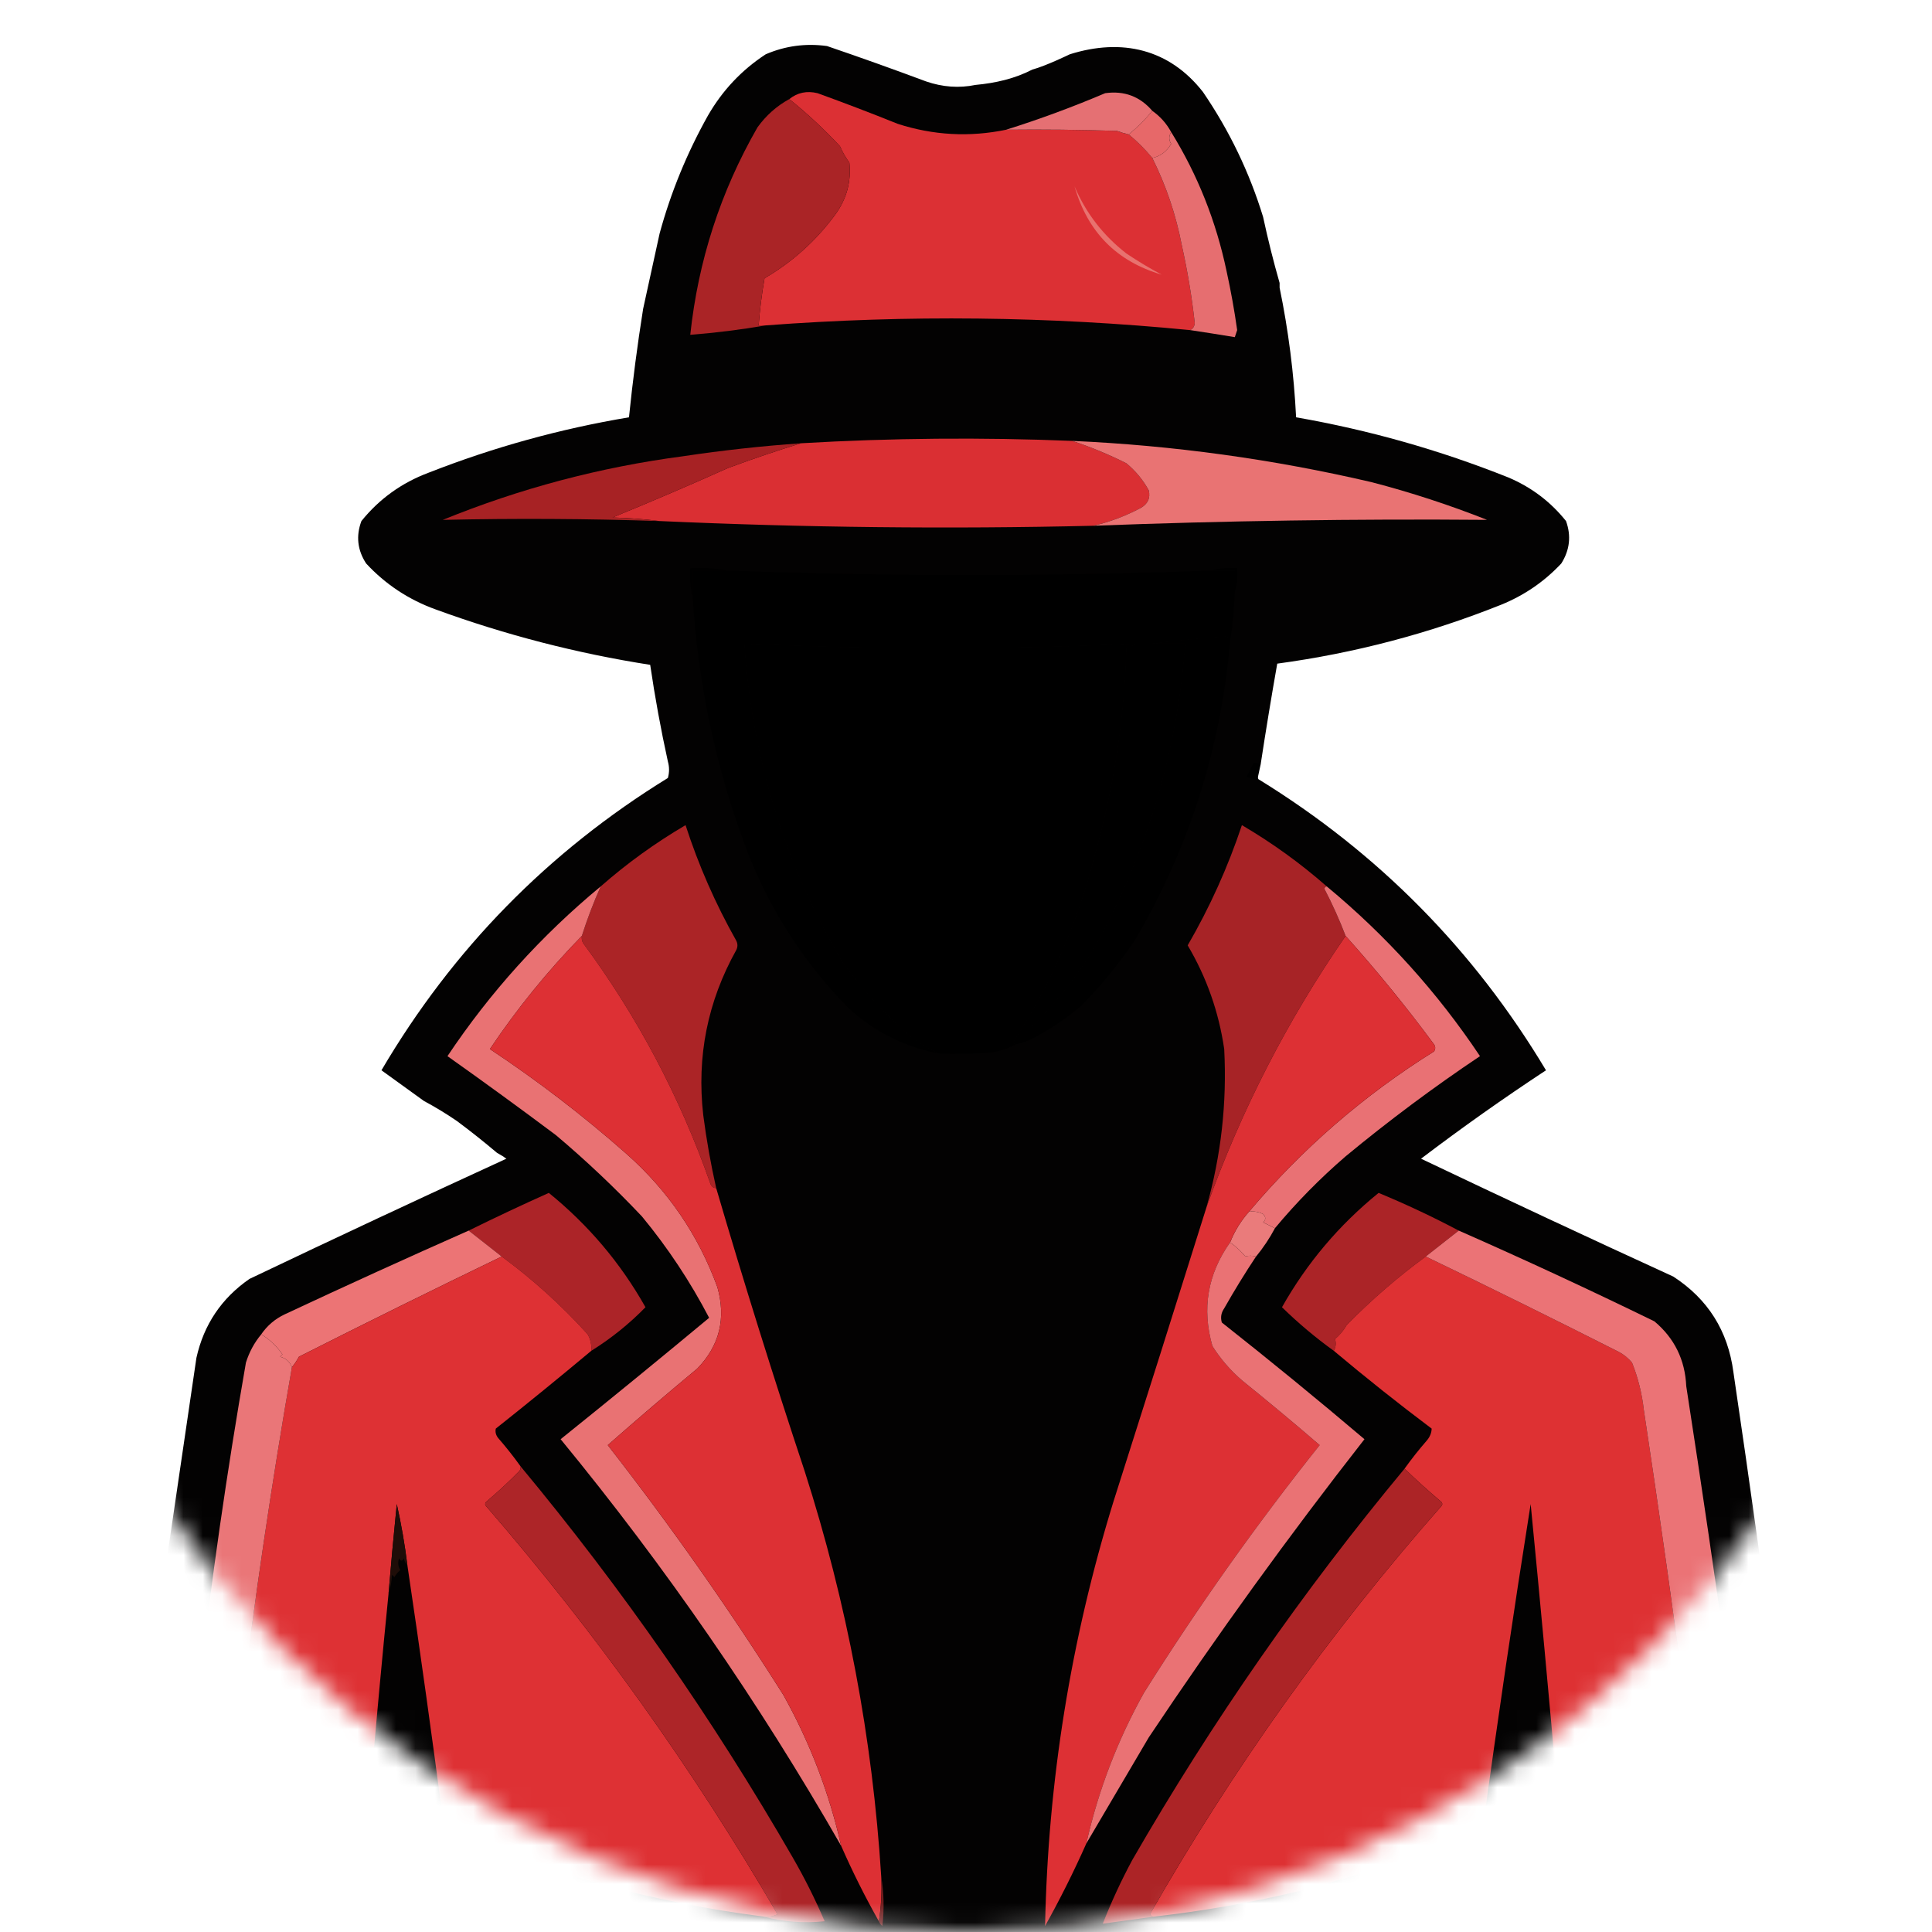
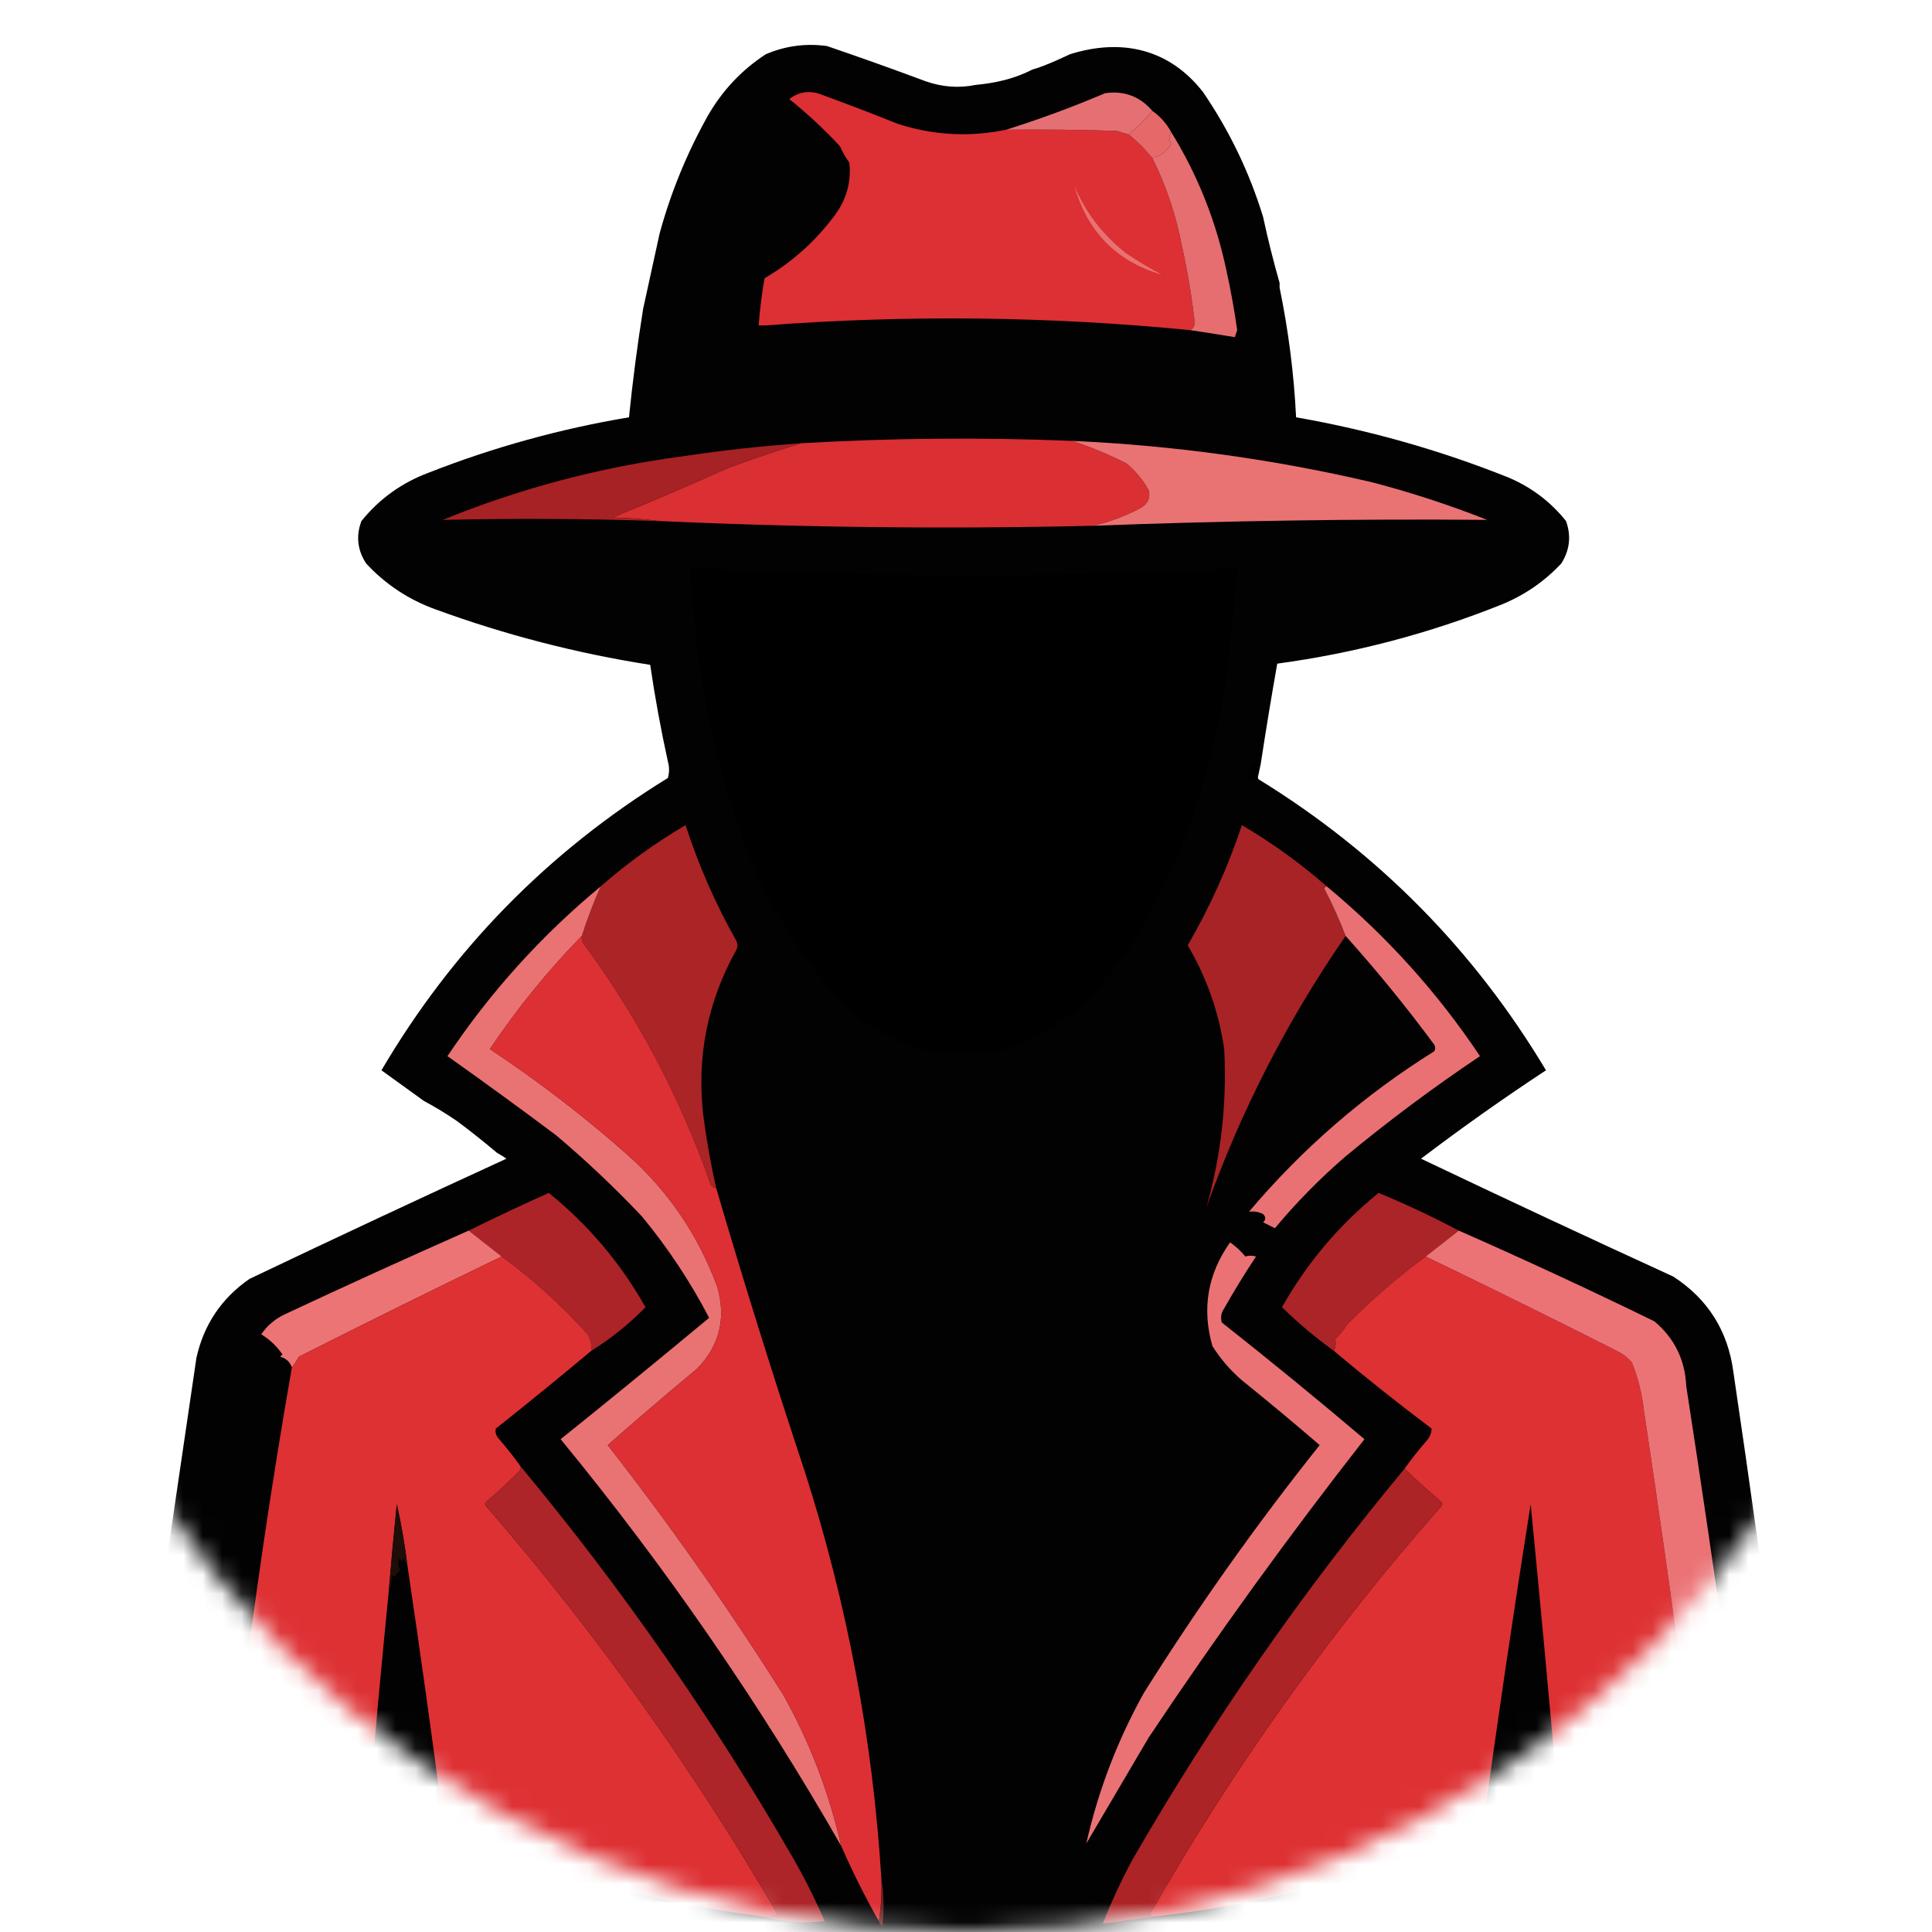
<svg xmlns="http://www.w3.org/2000/svg" width="100" height="100" viewBox="0 0 100 100" fill="none">
  <mask id="mask0_1633_3877" style="mask-type:alpha" maskUnits="userSpaceOnUse" x="0" y="0" width="100" height="100">
    <circle cx="50" cy="50" r="50" fill="#020618" />
  </mask>
  <g mask="url(#mask0_1633_3877)">
    <path d="M53.436 3.6C52.527 4.072 51.535 4.298 50.492 4.396C49.641 4.57 48.787 4.509 47.93 4.213C46.229 3.578 44.521 2.968 42.805 2.383C41.704 2.232 40.646 2.374 39.633 2.81C38.389 3.623 37.393 4.68 36.643 5.982C35.556 7.923 34.722 9.957 34.142 12.083C33.855 13.398 33.571 14.7 33.288 15.987C32.991 17.851 32.747 19.722 32.556 21.6C29 22.194 25.543 23.15 22.184 24.467C20.79 24.99 19.631 25.824 18.707 26.969C18.418 27.739 18.499 28.471 18.951 29.165C19.952 30.245 21.152 31.039 22.55 31.544C26.155 32.862 29.857 33.818 33.654 34.412C33.9 36.089 34.205 37.756 34.569 39.414C34.65 39.699 34.65 39.984 34.569 40.268C28.372 44.086 23.431 49.129 19.744 55.398C20.48 55.928 21.212 56.457 21.94 56.984C22.523 57.297 23.093 57.642 23.648 58.022C24.363 58.554 25.054 59.103 25.723 59.669C26.211 59.95 25.948 59.8 26.211 59.974C21.763 62.015 17.33 64.089 12.911 66.197C11.464 67.2 10.549 68.562 10.166 70.284C9.323 76.061 8.469 81.837 7.603 87.61C7.503 87.983 7.524 88.349 7.665 88.708C17.601 96.115 28.745 100.548 41.097 102.008H41.219C42.987 102.112 44.736 102.234 46.465 102.374H48.174H52.078H52.688C61.047 102.051 69.141 100.383 76.969 97.371C81.726 95.299 86.24 92.818 90.513 89.928C91.065 89.498 91.614 89.051 92.16 88.586C91.401 82.728 90.587 76.871 89.72 71.016C89.438 68.886 88.401 67.239 86.609 66.075C82.242 64.074 77.89 62.041 73.553 59.974C75.661 58.373 77.816 56.848 80.02 55.398C76.287 49.16 71.325 44.137 65.134 40.329C65.007 40.04 65.047 39.775 65.256 39.536C65.521 37.8 65.806 36.072 66.11 34.35C70.1 33.81 73.964 32.794 77.701 31.3C78.897 30.814 79.935 30.103 80.813 29.165C81.252 28.467 81.333 27.735 81.057 26.969C80.256 25.967 79.259 25.215 78.067 24.711C74.515 23.294 70.855 22.257 67.086 21.6C66.974 19.342 66.689 17.105 66.232 14.889V14.645C65.912 13.528 65.627 12.389 65.378 11.229C64.671 8.92 63.634 6.765 62.266 4.762C60.525 2.532 58.065 1.963 55.373 2.81C55.373 2.81 54.12 3.419 53.436 3.6Z" fill="#030202" />
    <path fill-rule="evenodd" clip-rule="evenodd" d="M52.079 6.715C53.991 6.695 55.903 6.715 57.814 6.776C58.016 6.85 58.219 6.911 58.424 6.959C58.871 7.325 59.278 7.732 59.644 8.179C60.358 9.61 60.867 11.115 61.169 12.694C61.467 14.022 61.69 15.364 61.84 16.72C61.823 16.907 61.742 17.029 61.596 17.086C54.283 16.371 46.962 16.29 39.634 16.842C39.512 16.842 39.39 16.842 39.268 16.842C39.329 16.024 39.431 15.211 39.573 14.402C41.02 13.556 42.24 12.458 43.233 11.107C43.821 10.301 44.065 9.406 43.965 8.423C43.772 8.158 43.609 7.874 43.477 7.569C42.652 6.683 41.777 5.869 40.854 5.129C41.278 4.79 41.766 4.688 42.318 4.824C43.71 5.328 45.093 5.857 46.467 6.41C48.308 7.005 50.179 7.107 52.079 6.715Z" fill="#DC3034" />
    <path fill-rule="evenodd" clip-rule="evenodd" d="M59.644 5.738C59.282 6.181 58.876 6.588 58.424 6.958C58.219 6.91 58.016 6.849 57.814 6.775C55.903 6.714 53.991 6.693 52.079 6.714C53.806 6.172 55.514 5.541 57.204 4.823C58.191 4.686 59.004 4.991 59.644 5.738Z" fill="#E57073" />
    <path fill-rule="evenodd" clip-rule="evenodd" d="M59.643 5.738C60.056 6.029 60.381 6.395 60.619 6.836C60.493 7.044 60.493 7.248 60.619 7.446C60.388 7.843 60.063 8.087 59.643 8.179C59.277 7.731 58.87 7.324 58.423 6.958C58.874 6.588 59.281 6.182 59.643 5.738Z" fill="#E76869" />
-     <path fill-rule="evenodd" clip-rule="evenodd" d="M40.853 5.129C41.777 5.87 42.651 6.683 43.477 7.569C43.608 7.874 43.771 8.159 43.965 8.423C44.064 9.406 43.82 10.301 43.233 11.108C42.24 12.458 41.02 13.556 39.572 14.402C39.43 15.211 39.328 16.025 39.267 16.842C39.389 16.842 39.511 16.842 39.633 16.842C38.356 17.063 37.054 17.226 35.728 17.33C36.137 13.499 37.296 9.92 39.206 6.593C39.65 5.977 40.199 5.488 40.853 5.129Z" fill="#AA2426" />
    <path fill-rule="evenodd" clip-rule="evenodd" d="M60.62 6.836C61.989 9.051 62.945 11.45 63.487 14.035C63.709 15.045 63.892 16.061 64.036 17.085C63.995 17.207 63.955 17.329 63.914 17.451C63.127 17.321 62.354 17.199 61.596 17.085C61.741 17.028 61.823 16.906 61.84 16.719C61.69 15.363 61.466 14.021 61.169 12.693C60.866 11.114 60.358 9.609 59.644 8.178C60.063 8.086 60.389 7.842 60.62 7.446C60.493 7.247 60.493 7.044 60.62 6.836Z" fill="#E66E70" />
    <path fill-rule="evenodd" clip-rule="evenodd" d="M55.617 9.643C56.202 11.023 57.097 12.182 58.301 13.12C58.891 13.517 59.501 13.883 60.132 14.218C57.795 13.529 56.291 12.004 55.617 9.643Z" fill="#E8726F" />
    <path fill-rule="evenodd" clip-rule="evenodd" d="M55.495 22.821C56.445 23.132 57.38 23.518 58.301 23.98C58.78 24.377 59.166 24.844 59.461 25.383C59.552 25.785 59.409 26.09 59.034 26.298C58.245 26.715 57.432 27.02 56.593 27.213C49.107 27.389 41.623 27.307 34.142 26.969C33.351 26.868 32.538 26.807 31.702 26.786C33.713 25.964 35.706 25.11 37.681 24.224C38.945 23.755 40.206 23.328 41.463 22.943C46.138 22.671 50.815 22.63 55.495 22.821Z" fill="#DA2F33" />
    <path d="M65.073 40.392L65.257 39.538L64.891 39.477L64.524 40.209L65.073 40.392Z" fill="black" />
    <path fill-rule="evenodd" clip-rule="evenodd" d="M55.495 22.82C60.726 23.055 65.892 23.767 70.991 24.956C73.023 25.484 75.016 26.135 76.97 26.908C70.177 26.852 63.385 26.954 56.593 27.213C57.432 27.019 58.245 26.714 59.034 26.298C59.409 26.089 59.552 25.784 59.461 25.383C59.166 24.844 58.78 24.376 58.301 23.98C57.38 23.517 56.445 23.131 55.495 22.82Z" fill="#E97373" />
    <path fill-rule="evenodd" clip-rule="evenodd" d="M41.464 22.943C40.207 23.329 38.946 23.756 37.682 24.224C35.707 25.11 33.714 25.964 31.703 26.787C32.538 26.808 33.352 26.869 34.143 26.97C30.399 26.845 26.658 26.825 22.918 26.909C26.917 25.279 31.065 24.18 35.364 23.614C37.389 23.31 39.423 23.087 41.464 22.943Z" fill="#A72224" />
    <path fill-rule="evenodd" clip-rule="evenodd" d="M37.681 29.531C37.071 29.531 36.461 29.531 35.851 29.531C35.851 29.978 35.851 30.426 35.851 30.873C35.731 30.41 35.69 29.922 35.729 29.409C36.403 29.37 37.054 29.41 37.681 29.531Z" fill="black" />
    <path fill-rule="evenodd" clip-rule="evenodd" d="M37.682 29.531C46.019 29.844 54.357 29.844 62.695 29.531C63.102 29.531 63.508 29.531 63.915 29.531C63.915 29.897 63.915 30.263 63.915 30.629C63.882 31.506 63.801 32.36 63.671 33.192C63.657 33.059 63.575 32.978 63.427 32.948C62.146 33.037 60.885 33.159 59.645 33.314C59.36 33.314 59.075 33.314 58.791 33.314C52.039 33.631 45.288 33.631 38.536 33.314C38.923 39.215 40.611 44.706 43.599 49.786C44.59 51.142 45.708 52.382 46.955 53.507C47.486 53.941 48.055 54.287 48.663 54.544C46.845 54.205 45.259 53.411 43.905 52.165C41.64 49.858 39.911 47.194 38.719 44.173C37.083 39.889 36.127 35.456 35.852 30.873C35.852 30.426 35.852 29.979 35.852 29.531C36.462 29.531 37.072 29.531 37.682 29.531Z" fill="black" />
    <path fill-rule="evenodd" clip-rule="evenodd" d="M62.693 29.531C63.116 29.411 63.563 29.37 64.035 29.409C64.074 29.841 64.033 30.247 63.913 30.629C63.913 30.263 63.913 29.897 63.913 29.531C63.507 29.531 63.1 29.531 62.693 29.531Z" fill="black" />
    <path fill-rule="evenodd" clip-rule="evenodd" d="M58.79 33.315C59.075 33.315 59.36 33.315 59.644 33.315C60.214 33.315 60.783 33.315 61.352 33.315C60.941 38.904 59.375 44.151 56.655 49.054C55.737 50.546 54.659 51.908 53.421 53.142C53.549 53.285 53.671 53.428 53.788 53.569C53.407 53.8 53.001 53.962 52.567 54.057C52.501 54.05 52.46 54.009 52.445 53.935C54.383 50.955 55.786 47.742 56.655 44.296C57.655 40.742 58.204 37.122 58.302 33.437C58.497 33.469 58.66 33.428 58.79 33.315Z" fill="black" />
    <path fill-rule="evenodd" clip-rule="evenodd" d="M58.79 33.315C58.659 33.428 58.497 33.469 58.302 33.437C58.204 37.122 57.655 40.742 56.654 44.296C55.785 47.742 54.382 50.955 52.445 53.935C52.46 54.009 52.501 54.05 52.567 54.057C52.159 54.281 51.712 54.423 51.225 54.484C50.372 54.545 49.517 54.565 48.662 54.545C48.055 54.287 47.485 53.942 46.954 53.508C45.707 52.383 44.589 51.143 43.599 49.786C40.61 44.707 38.922 39.216 38.535 33.315C45.287 33.632 52.039 33.632 58.79 33.315Z" fill="black" />
    <path fill-rule="evenodd" clip-rule="evenodd" d="M63.67 33.191C63.192 38.736 61.545 43.901 58.729 48.687C57.916 49.884 57.001 51.003 55.983 52.043C55.299 52.626 54.567 53.134 53.787 53.568C53.67 53.426 53.548 53.284 53.421 53.141C54.658 51.907 55.736 50.545 56.654 49.053C59.375 44.15 60.941 38.903 61.352 33.313C60.782 33.313 60.213 33.313 59.644 33.313C60.884 33.158 62.145 33.036 63.426 32.947C63.574 32.977 63.656 33.059 63.67 33.191Z" fill="black" />
    <path fill-rule="evenodd" clip-rule="evenodd" d="M37.071 61.499C36.918 61.49 36.816 61.408 36.766 61.255C35.184 56.755 32.987 52.606 30.177 48.81C30.118 48.694 30.098 48.572 30.116 48.444C30.393 47.572 30.718 46.718 31.092 45.881C32.449 44.689 33.913 43.632 35.484 42.709C36.157 44.786 37.031 46.779 38.108 48.688C38.189 48.85 38.189 49.013 38.108 49.176C36.624 51.837 36.055 54.684 36.4 57.717C36.565 58.989 36.789 60.25 37.071 61.499Z" fill="#AB2426" />
    <path fill-rule="evenodd" clip-rule="evenodd" d="M68.673 45.881C68.607 45.889 68.566 45.929 68.551 46.003C68.965 46.799 69.331 47.613 69.649 48.444C66.634 52.806 64.235 57.483 62.45 62.475C63.206 59.803 63.511 57.078 63.365 54.3C63.084 52.378 62.454 50.589 61.474 48.932C62.622 46.953 63.557 44.878 64.281 42.709C65.852 43.632 67.316 44.689 68.673 45.881Z" fill="#A72326" />
    <path fill-rule="evenodd" clip-rule="evenodd" d="M31.092 45.881C30.718 46.717 30.393 47.572 30.116 48.443C28.352 50.249 26.765 52.201 25.357 54.3C27.835 55.943 30.194 57.752 32.434 59.73C34.584 61.634 36.149 63.932 37.132 66.623C37.59 68.24 37.244 69.644 36.095 70.833C34.528 72.135 32.983 73.457 31.458 74.799C34.702 78.958 37.732 83.269 40.548 87.732C41.924 90.198 42.921 92.8 43.538 95.541C39.288 88.119 34.448 81.103 29.018 74.493C31.601 72.418 34.163 70.324 36.705 68.21C35.727 66.335 34.568 64.586 33.227 62.963C31.817 61.471 30.332 60.067 28.774 58.754C26.917 57.364 25.046 56.001 23.161 54.666C25.373 51.355 28.017 48.427 31.092 45.881Z" fill="#E97273" />
    <path fill-rule="evenodd" clip-rule="evenodd" d="M68.673 45.881C71.748 48.427 74.392 51.355 76.604 54.666C74.203 56.274 71.885 58.003 69.649 59.852C68.319 60.998 67.099 62.239 65.989 63.573C65.788 63.473 65.585 63.371 65.379 63.268C65.526 63.132 65.526 62.99 65.379 62.841C65.147 62.723 64.903 62.682 64.647 62.719C67.407 59.45 70.6 56.684 74.225 54.422C74.306 54.3 74.306 54.178 74.225 54.056C72.785 52.109 71.26 50.238 69.649 48.443C69.331 47.612 68.965 46.799 68.551 46.003C68.566 45.929 68.607 45.888 68.673 45.881Z" fill="#E97174" />
    <path fill-rule="evenodd" clip-rule="evenodd" d="M75.506 63.696C74.936 64.144 74.367 64.591 73.797 65.039C72.347 66.101 70.985 67.281 69.71 68.577C69.552 68.857 69.349 69.101 69.1 69.309C69.164 69.52 69.144 69.723 69.039 69.919C68.09 69.235 67.195 68.483 66.355 67.662C67.642 65.377 69.309 63.405 71.357 61.744C72.781 62.334 74.163 62.985 75.506 63.696Z" fill="#AB2427" />
-     <path fill-rule="evenodd" clip-rule="evenodd" d="M64.647 62.72C64.904 62.684 65.148 62.724 65.379 62.842C65.527 62.991 65.527 63.133 65.379 63.269C65.586 63.372 65.789 63.474 65.989 63.574C65.715 64.093 65.389 64.581 65.013 65.038C64.805 64.981 64.623 64.981 64.464 65.038C64.22 64.748 63.956 64.504 63.671 64.306C63.903 63.72 64.228 63.191 64.647 62.72Z" fill="#EA7B7B" />
    <path fill-rule="evenodd" clip-rule="evenodd" d="M30.604 69.919C30.628 69.615 30.567 69.331 30.421 69.065C29.061 67.562 27.577 66.22 25.967 65.039C25.398 64.591 24.828 64.144 24.259 63.696C25.619 63.025 27.002 62.374 28.407 61.744C30.455 63.405 32.123 65.377 33.41 67.662C32.565 68.527 31.63 69.279 30.604 69.919Z" fill="#AC2428" />
    <path fill-rule="evenodd" clip-rule="evenodd" d="M73.797 65.037C77.137 66.646 80.472 68.293 83.803 69.979C84.06 70.118 84.284 70.301 84.474 70.528C84.785 71.312 84.989 72.126 85.084 72.968C85.889 78.287 86.641 83.615 87.341 88.952C85.205 90.432 82.968 91.774 80.63 92.979C80.188 87.933 79.72 82.889 79.227 77.849C78.331 83.49 77.497 89.143 76.726 94.809C73.577 96.028 70.364 97.065 67.086 97.92C64.671 98.492 62.231 98.919 59.766 99.201C59.659 99.217 59.577 99.177 59.522 99.079C63.826 91.528 68.849 84.491 74.59 77.971C74.672 77.889 74.672 77.808 74.59 77.727C73.936 77.174 73.306 76.604 72.699 76.019C73.059 75.515 73.446 75.027 73.858 74.554C74.016 74.365 74.097 74.161 74.102 73.944C72.373 72.644 70.685 71.302 69.039 69.918C69.144 69.722 69.164 69.518 69.1 69.308C69.349 69.099 69.552 68.855 69.71 68.576C70.985 67.279 72.347 66.1 73.797 65.037Z" fill="#DE3133" />
    <path fill-rule="evenodd" clip-rule="evenodd" d="M24.259 63.695C24.828 64.143 25.398 64.59 25.967 65.037C22.453 66.734 18.955 68.462 15.474 70.223C15.364 70.425 15.242 70.608 15.108 70.772C15.004 70.486 14.801 70.303 14.498 70.223C14.538 70.183 14.579 70.142 14.62 70.101C14.317 69.67 13.951 69.324 13.521 69.064C13.833 68.61 14.24 68.264 14.742 68.027C17.902 66.548 21.075 65.104 24.259 63.695Z" fill="#EC7475" />
    <path fill-rule="evenodd" clip-rule="evenodd" d="M25.968 65.037C27.577 66.219 29.062 67.561 30.421 69.064C30.568 69.329 30.629 69.614 30.604 69.918C28.98 71.276 27.333 72.619 25.663 73.944C25.624 74.116 25.665 74.279 25.785 74.432C26.197 74.905 26.583 75.393 26.944 75.897C26.96 75.987 26.939 76.068 26.883 76.141C26.337 76.698 25.767 77.226 25.174 77.727C25.093 77.808 25.093 77.889 25.174 77.971C30.858 84.539 35.881 91.575 40.243 99.079C40.012 99.197 39.768 99.238 39.511 99.201C33.853 98.478 28.403 96.994 23.161 94.748C23.1 94.687 23.039 94.626 22.978 94.565C22.387 90.044 21.757 85.529 21.087 81.021C20.955 79.952 20.772 78.895 20.538 77.849C20.382 79.394 20.24 80.939 20.111 82.485C19.783 85.774 19.478 89.069 19.196 92.368C19.169 92.544 19.108 92.707 19.013 92.857C16.688 91.736 14.492 90.435 12.424 88.952C13.159 82.867 14.054 76.807 15.108 70.772C15.242 70.607 15.364 70.424 15.474 70.223C18.956 68.462 22.454 66.733 25.968 65.037Z" fill="#DE3134" />
    <path fill-rule="evenodd" clip-rule="evenodd" d="M30.116 48.443C30.098 48.572 30.118 48.694 30.177 48.809C32.987 52.606 35.184 56.754 36.766 61.255C36.817 61.408 36.918 61.49 37.071 61.499C38.508 66.402 40.034 71.282 41.647 76.141C43.839 82.973 45.16 89.969 45.612 97.127C45.651 97.923 45.611 98.696 45.49 99.446C44.775 98.179 44.124 96.877 43.538 95.541C42.921 92.801 41.924 90.198 40.548 87.732C37.732 83.269 34.702 78.958 31.458 74.799C32.983 73.458 34.528 72.136 36.095 70.833C37.244 69.644 37.59 68.241 37.132 66.624C36.149 63.932 34.584 61.634 32.434 59.73C30.194 57.752 27.835 55.943 25.357 54.3C26.765 52.201 28.352 50.249 30.116 48.443Z" fill="#DD3034" />
-     <path fill-rule="evenodd" clip-rule="evenodd" d="M69.65 48.443C71.26 50.238 72.785 52.109 74.225 54.056C74.307 54.178 74.307 54.3 74.225 54.422C70.6 56.684 67.408 59.45 64.647 62.719C64.229 63.19 63.903 63.719 63.671 64.305C62.508 65.949 62.202 67.739 62.756 69.674C63.173 70.336 63.681 70.925 64.281 71.443C65.644 72.542 66.986 73.661 68.308 74.799C65.038 78.898 62.008 83.168 59.217 87.61C57.845 90.07 56.849 92.673 56.228 95.419C55.58 96.878 54.868 98.301 54.093 99.69C54.242 92.206 55.422 84.885 57.631 77.727C59.255 72.633 60.861 67.549 62.451 62.475C64.235 57.483 66.635 52.805 69.65 48.443Z" fill="#DD3034" />
    <path fill-rule="evenodd" clip-rule="evenodd" d="M63.669 64.305C63.954 64.503 64.219 64.747 64.463 65.037C64.621 64.98 64.804 64.98 65.012 65.037C64.433 65.908 63.884 66.803 63.364 67.721C63.206 67.949 63.165 68.193 63.242 68.453C65.746 70.429 68.207 72.442 70.624 74.493C66.709 79.496 62.988 84.641 59.46 89.928C58.379 91.766 57.301 93.596 56.227 95.419C56.847 92.673 57.843 90.07 59.216 87.61C62.006 83.168 65.036 78.897 68.306 74.798C66.985 73.66 65.643 72.542 64.28 71.443C63.68 70.925 63.172 70.335 62.754 69.673C62.201 67.738 62.506 65.949 63.669 64.305Z" fill="#EA7274" />
-     <path fill-rule="evenodd" clip-rule="evenodd" d="M13.523 69.064C13.952 69.325 14.318 69.671 14.621 70.102C14.58 70.142 14.539 70.183 14.499 70.224C14.802 70.304 15.005 70.487 15.109 70.773C14.055 76.808 13.16 82.868 12.424 88.953C11.665 88.539 10.953 88.051 10.289 87.489C10.932 81.816 11.746 76.162 12.729 70.529C12.902 69.978 13.167 69.49 13.523 69.064Z" fill="#EA7678" />
    <path fill-rule="evenodd" clip-rule="evenodd" d="M21.087 81.022C20.993 80.929 20.932 80.807 20.904 80.656C20.822 80.819 20.741 80.819 20.659 80.656C20.58 80.868 20.6 81.071 20.72 81.266C20.596 81.37 20.494 81.492 20.415 81.632C20.375 81.591 20.334 81.551 20.293 81.51C20.271 81.86 20.21 82.185 20.11 82.486C20.239 80.94 20.382 79.395 20.537 77.85C20.771 78.896 20.954 79.953 21.087 81.022Z" fill="#1F0D08" />
    <path fill-rule="evenodd" clip-rule="evenodd" d="M75.505 63.695C78.907 65.193 82.283 66.759 85.632 68.393C86.669 69.263 87.218 70.382 87.28 71.748C88.072 76.867 88.824 81.992 89.537 87.122C89.528 87.277 89.488 87.42 89.415 87.549C88.72 88.018 88.028 88.486 87.341 88.953C86.641 83.616 85.888 78.288 85.083 72.969C84.988 72.126 84.785 71.313 84.473 70.528C84.283 70.301 84.059 70.118 83.802 69.979C80.472 68.294 77.137 66.646 73.797 65.037C74.366 64.59 74.936 64.143 75.505 63.695Z" fill="#EB7376" />
    <path fill-rule="evenodd" clip-rule="evenodd" d="M26.944 75.897C32.21 82.235 36.907 88.987 41.036 96.151C41.65 97.215 42.199 98.313 42.684 99.445C41.599 99.557 40.542 99.476 39.511 99.201C39.768 99.238 40.012 99.197 40.243 99.079C35.88 91.575 30.857 84.539 25.174 77.971C25.093 77.889 25.093 77.808 25.174 77.727C25.767 77.226 26.336 76.698 26.883 76.141C26.939 76.068 26.959 75.987 26.944 75.897Z" fill="#AD2528" />
    <path fill-rule="evenodd" clip-rule="evenodd" d="M72.699 76.019C73.306 76.605 73.936 77.175 74.59 77.728C74.672 77.809 74.672 77.89 74.59 77.972C68.849 84.492 63.826 91.529 59.521 99.08C59.577 99.178 59.658 99.218 59.765 99.202C58.888 99.324 57.993 99.446 57.081 99.569C57.521 98.445 58.029 97.347 58.606 96.274C62.735 89.11 67.433 82.358 72.699 76.019Z" fill="#AC2426" />
    <path opacity="0.044" fill-rule="evenodd" clip-rule="evenodd" d="M90.514 89.93C90.423 90.125 90.301 90.308 90.148 90.479C86.251 93.037 82.183 95.274 77.947 97.19C77.634 97.321 77.309 97.382 76.971 97.373C81.727 95.3 86.242 92.819 90.514 89.93Z" fill="#EBEBEA" />
    <path fill-rule="evenodd" clip-rule="evenodd" d="M45.611 97.127C45.752 97.959 45.773 98.813 45.672 99.689C45.585 99.623 45.524 99.541 45.489 99.445C45.61 98.695 45.651 97.923 45.611 97.127Z" fill="#6F1D1E" />
-     <path opacity="0.065" fill-rule="evenodd" clip-rule="evenodd" d="M76.971 97.371C76.974 97.493 76.913 97.574 76.787 97.615C69.086 100.673 61.054 102.259 52.69 102.374C61.048 102.05 69.142 100.383 76.971 97.371Z" fill="#E0DFDF" />
  </g>
</svg>